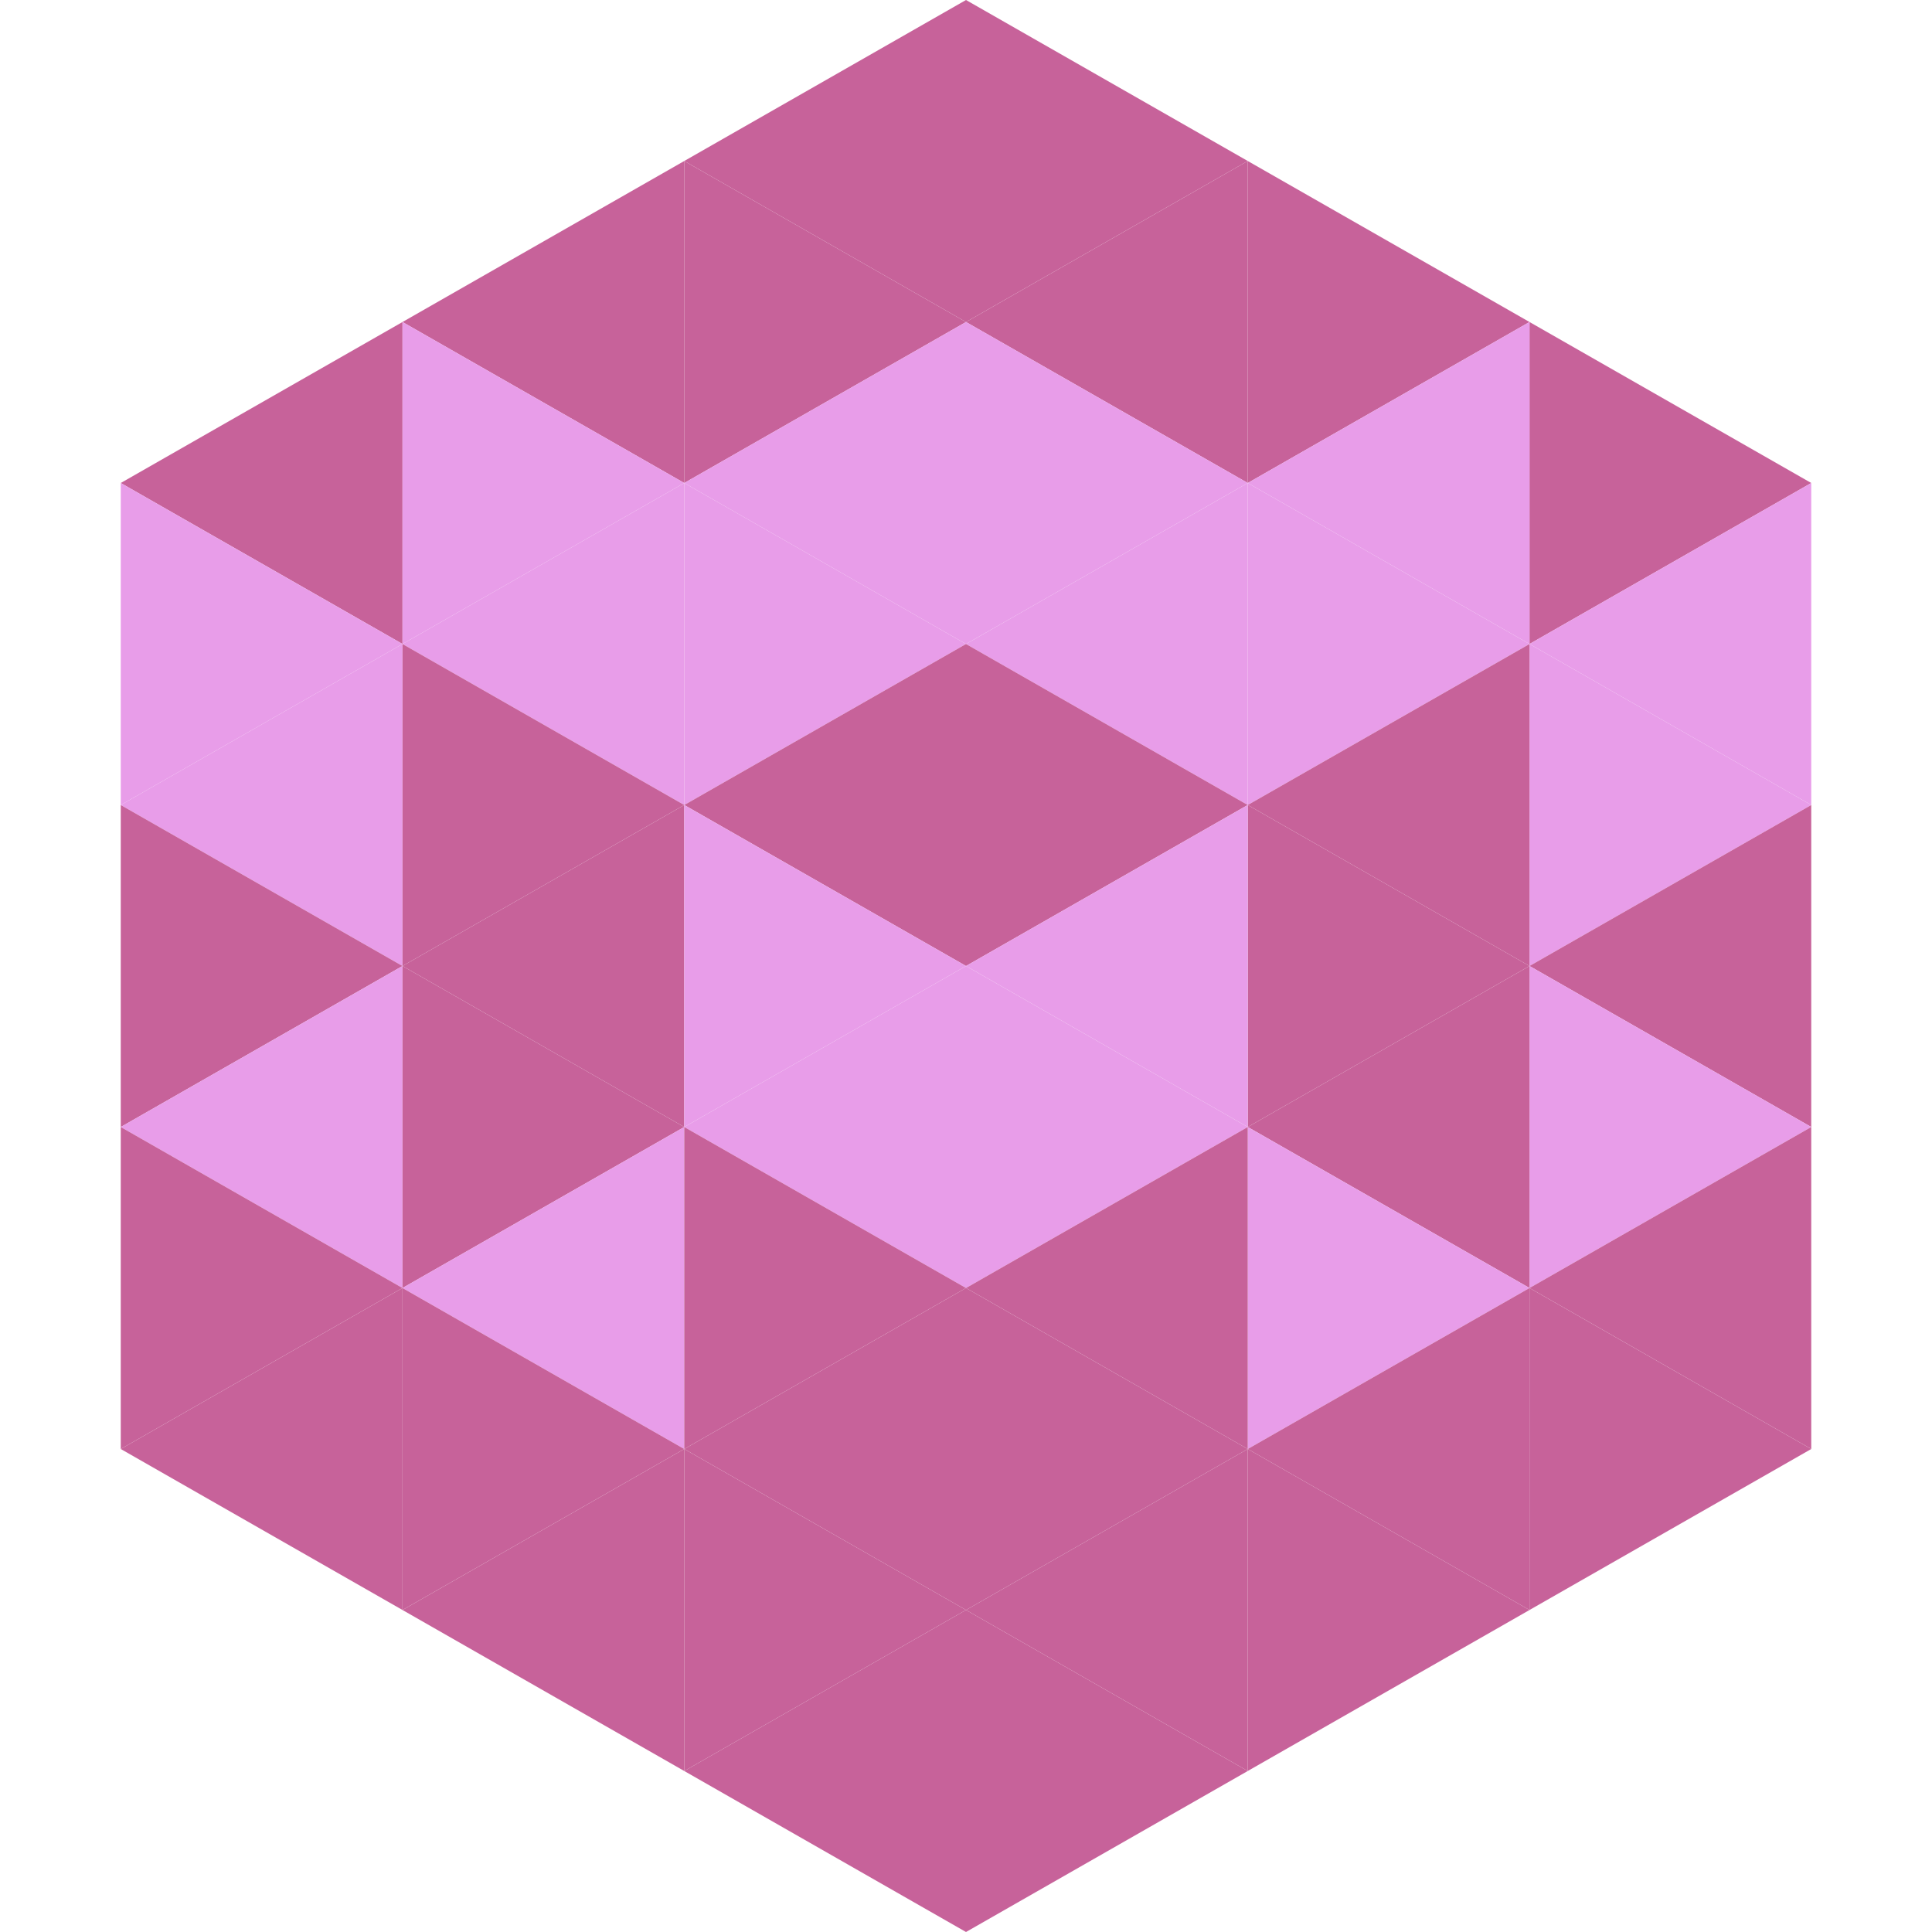
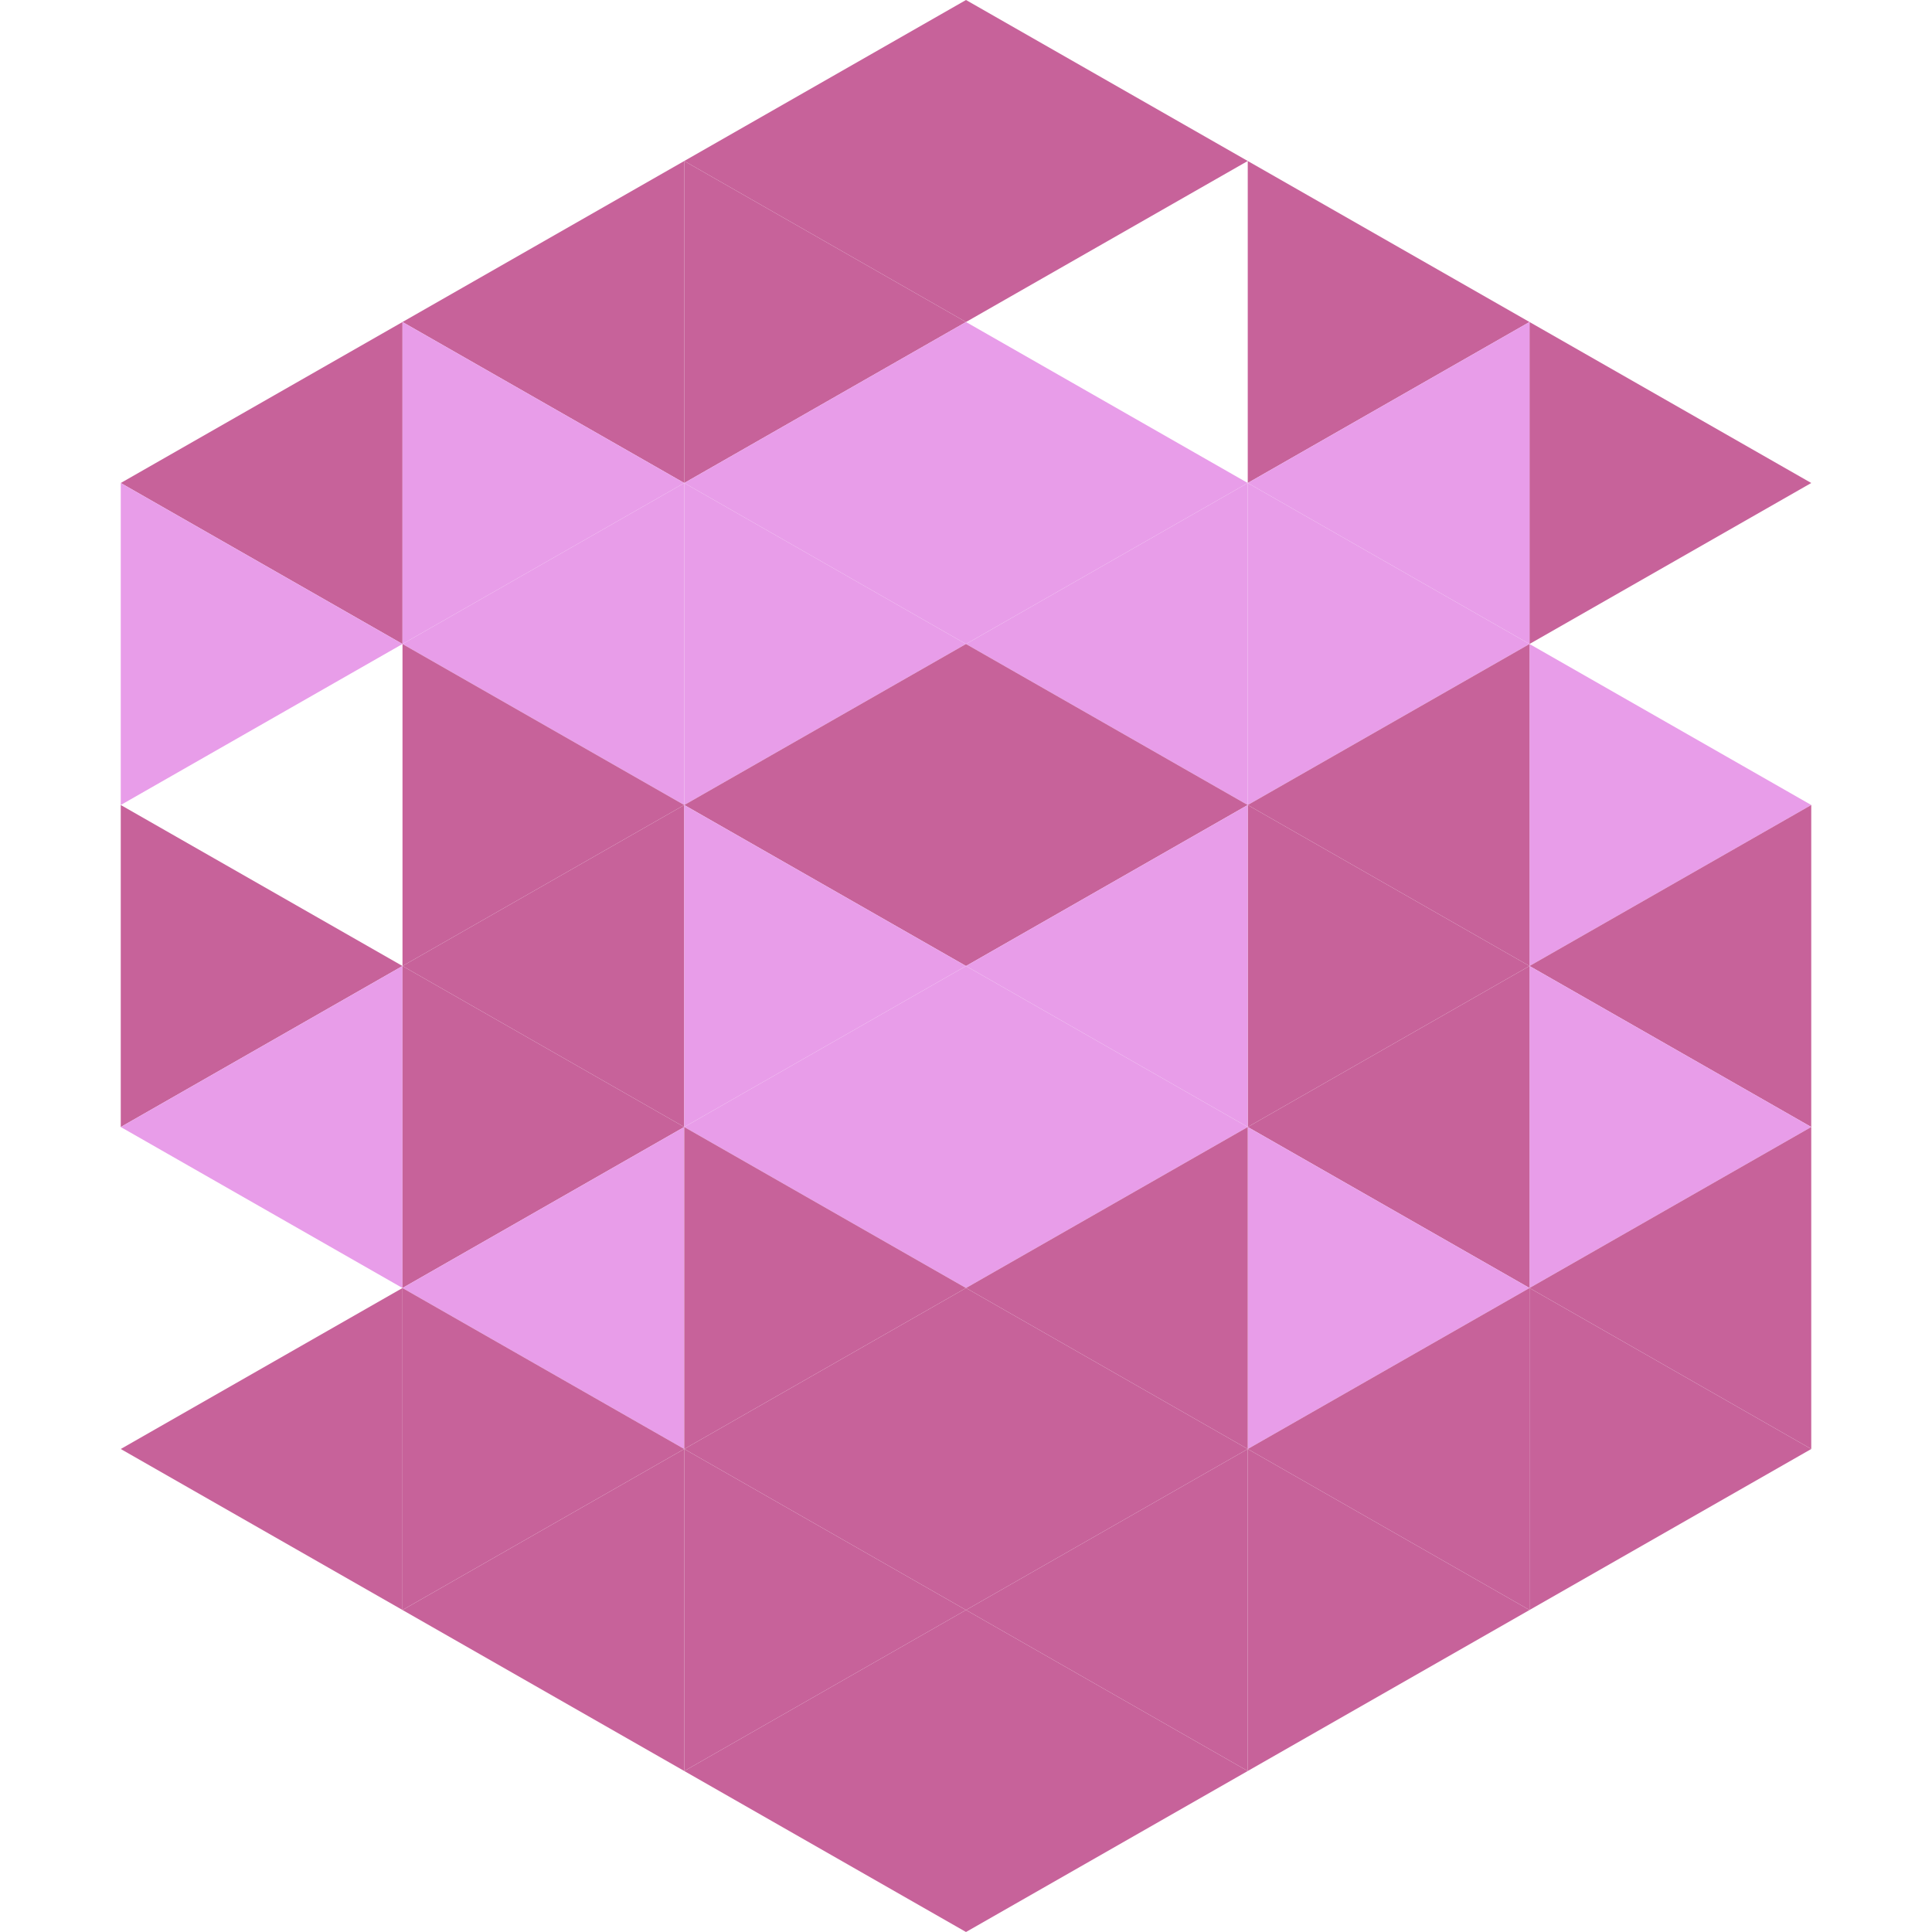
<svg xmlns="http://www.w3.org/2000/svg" width="240" height="240">
  <polygon points="50,40 15,60 50,80" style="fill:rgb(199,98,154)" />
  <polygon points="190,40 225,60 190,80" style="fill:rgb(199,98,154)" />
  <polygon points="15,60 50,80 15,100" style="fill:rgb(232,157,233)" />
-   <polygon points="225,60 190,80 225,100" style="fill:rgb(232,157,233)" />
-   <polygon points="50,80 15,100 50,120" style="fill:rgb(232,157,233)" />
  <polygon points="190,80 225,100 190,120" style="fill:rgb(232,157,233)" />
  <polygon points="15,100 50,120 15,140" style="fill:rgb(199,98,154)" />
  <polygon points="225,100 190,120 225,140" style="fill:rgb(199,98,154)" />
  <polygon points="50,120 15,140 50,160" style="fill:rgb(232,157,233)" />
  <polygon points="190,120 225,140 190,160" style="fill:rgb(232,157,233)" />
-   <polygon points="15,140 50,160 15,180" style="fill:rgb(199,98,154)" />
  <polygon points="225,140 190,160 225,180" style="fill:rgb(199,98,154)" />
  <polygon points="50,160 15,180 50,200" style="fill:rgb(199,98,154)" />
  <polygon points="190,160 225,180 190,200" style="fill:rgb(199,98,154)" />
  <polygon points="15,180 50,200 15,220" style="fill:rgb(255,255,255); fill-opacity:0" />
  <polygon points="225,180 190,200 225,220" style="fill:rgb(255,255,255); fill-opacity:0" />
-   <polygon points="50,0 85,20 50,40" style="fill:rgb(255,255,255); fill-opacity:0" />
  <polygon points="190,0 155,20 190,40" style="fill:rgb(255,255,255); fill-opacity:0" />
  <polygon points="85,20 50,40 85,60" style="fill:rgb(199,98,154)" />
  <polygon points="155,20 190,40 155,60" style="fill:rgb(199,98,154)" />
  <polygon points="50,40 85,60 50,80" style="fill:rgb(232,157,233)" />
  <polygon points="190,40 155,60 190,80" style="fill:rgb(232,157,233)" />
  <polygon points="85,60 50,80 85,100" style="fill:rgb(232,157,233)" />
  <polygon points="155,60 190,80 155,100" style="fill:rgb(232,157,233)" />
  <polygon points="50,80 85,100 50,120" style="fill:rgb(199,98,154)" />
  <polygon points="190,80 155,100 190,120" style="fill:rgb(199,98,154)" />
  <polygon points="85,100 50,120 85,140" style="fill:rgb(199,98,154)" />
  <polygon points="155,100 190,120 155,140" style="fill:rgb(199,98,154)" />
  <polygon points="50,120 85,140 50,160" style="fill:rgb(199,98,154)" />
  <polygon points="190,120 155,140 190,160" style="fill:rgb(199,98,154)" />
  <polygon points="85,140 50,160 85,180" style="fill:rgb(232,157,233)" />
  <polygon points="155,140 190,160 155,180" style="fill:rgb(232,157,233)" />
  <polygon points="50,160 85,180 50,200" style="fill:rgb(199,98,154)" />
  <polygon points="190,160 155,180 190,200" style="fill:rgb(199,98,154)" />
  <polygon points="85,180 50,200 85,220" style="fill:rgb(199,98,154)" />
  <polygon points="155,180 190,200 155,220" style="fill:rgb(199,98,154)" />
  <polygon points="120,0 85,20 120,40" style="fill:rgb(199,98,154)" />
  <polygon points="120,0 155,20 120,40" style="fill:rgb(199,98,154)" />
  <polygon points="85,20 120,40 85,60" style="fill:rgb(199,98,154)" />
-   <polygon points="155,20 120,40 155,60" style="fill:rgb(199,98,154)" />
  <polygon points="120,40 85,60 120,80" style="fill:rgb(232,157,233)" />
  <polygon points="120,40 155,60 120,80" style="fill:rgb(232,157,233)" />
  <polygon points="85,60 120,80 85,100" style="fill:rgb(232,157,233)" />
  <polygon points="155,60 120,80 155,100" style="fill:rgb(232,157,233)" />
  <polygon points="120,80 85,100 120,120" style="fill:rgb(199,98,154)" />
  <polygon points="120,80 155,100 120,120" style="fill:rgb(199,98,154)" />
  <polygon points="85,100 120,120 85,140" style="fill:rgb(232,157,233)" />
  <polygon points="155,100 120,120 155,140" style="fill:rgb(232,157,233)" />
  <polygon points="120,120 85,140 120,160" style="fill:rgb(232,157,233)" />
  <polygon points="120,120 155,140 120,160" style="fill:rgb(232,157,233)" />
  <polygon points="85,140 120,160 85,180" style="fill:rgb(199,98,154)" />
  <polygon points="155,140 120,160 155,180" style="fill:rgb(199,98,154)" />
  <polygon points="120,160 85,180 120,200" style="fill:rgb(199,98,154)" />
  <polygon points="120,160 155,180 120,200" style="fill:rgb(199,98,154)" />
  <polygon points="85,180 120,200 85,220" style="fill:rgb(199,98,154)" />
  <polygon points="155,180 120,200 155,220" style="fill:rgb(199,98,154)" />
  <polygon points="120,200 85,220 120,240" style="fill:rgb(199,98,154)" />
  <polygon points="120,200 155,220 120,240" style="fill:rgb(199,98,154)" />
  <polygon points="85,220 120,240 85,260" style="fill:rgb(255,255,255); fill-opacity:0" />
  <polygon points="155,220 120,240 155,260" style="fill:rgb(255,255,255); fill-opacity:0" />
</svg>